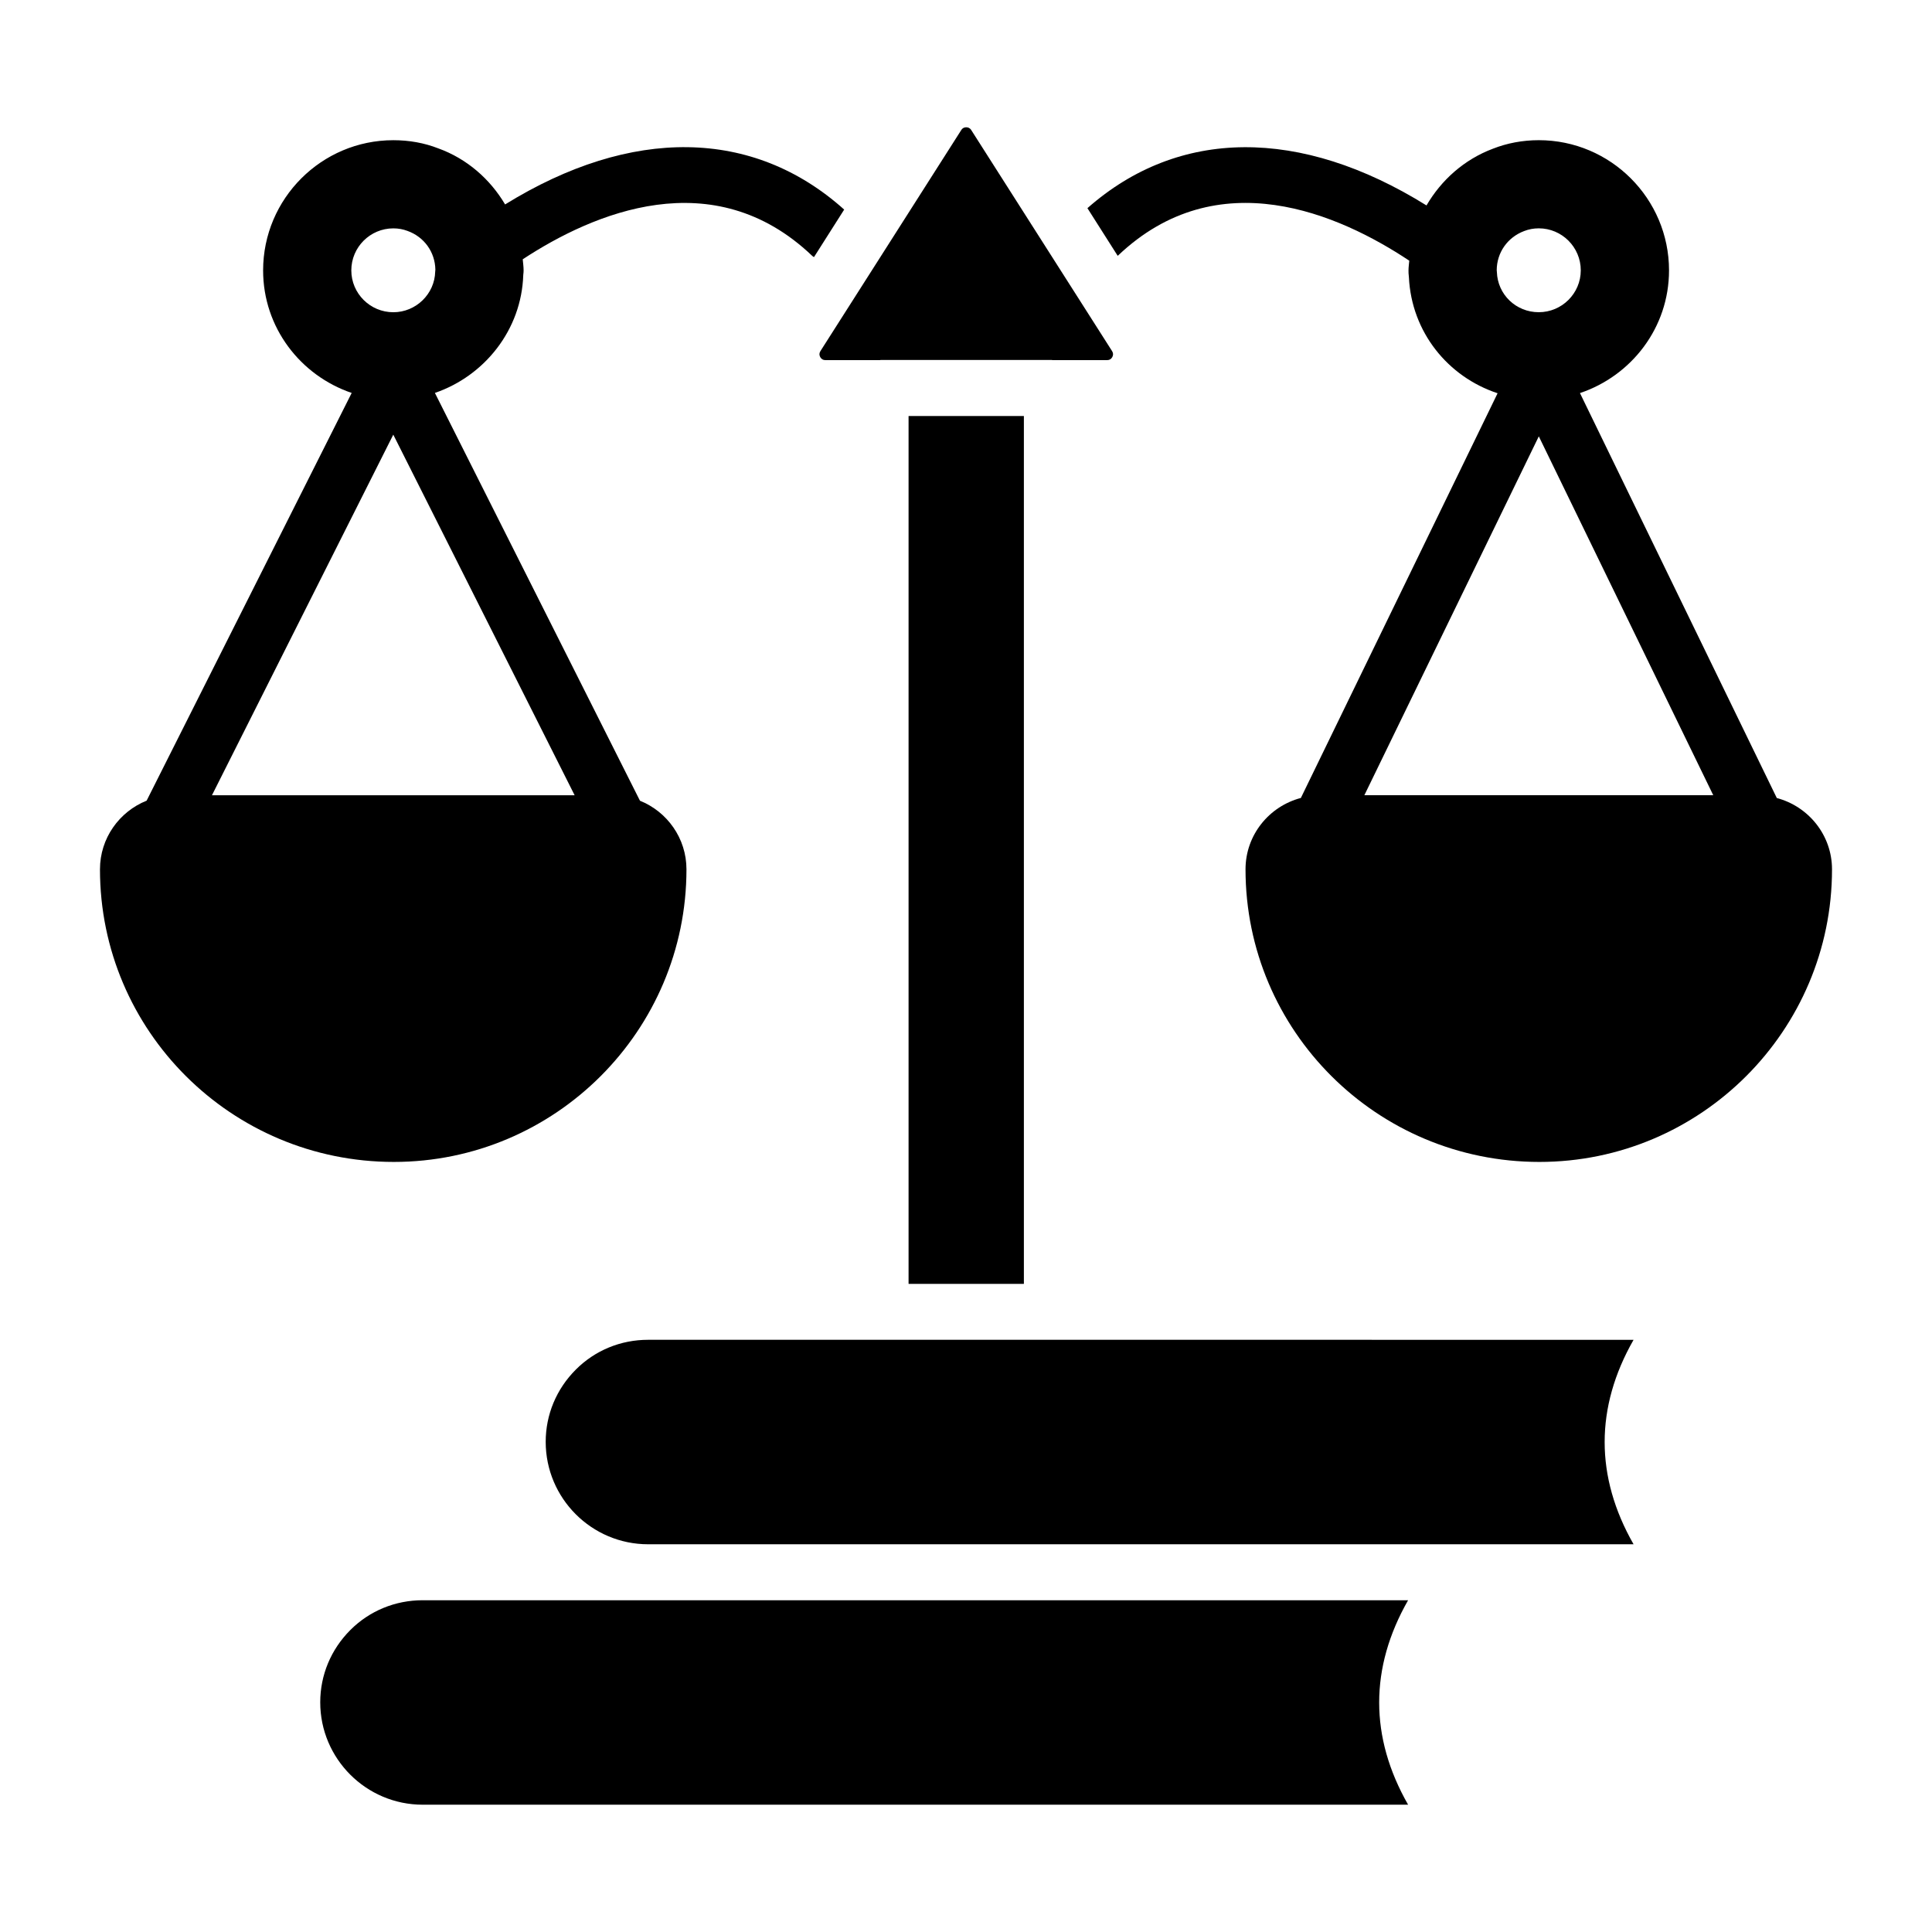
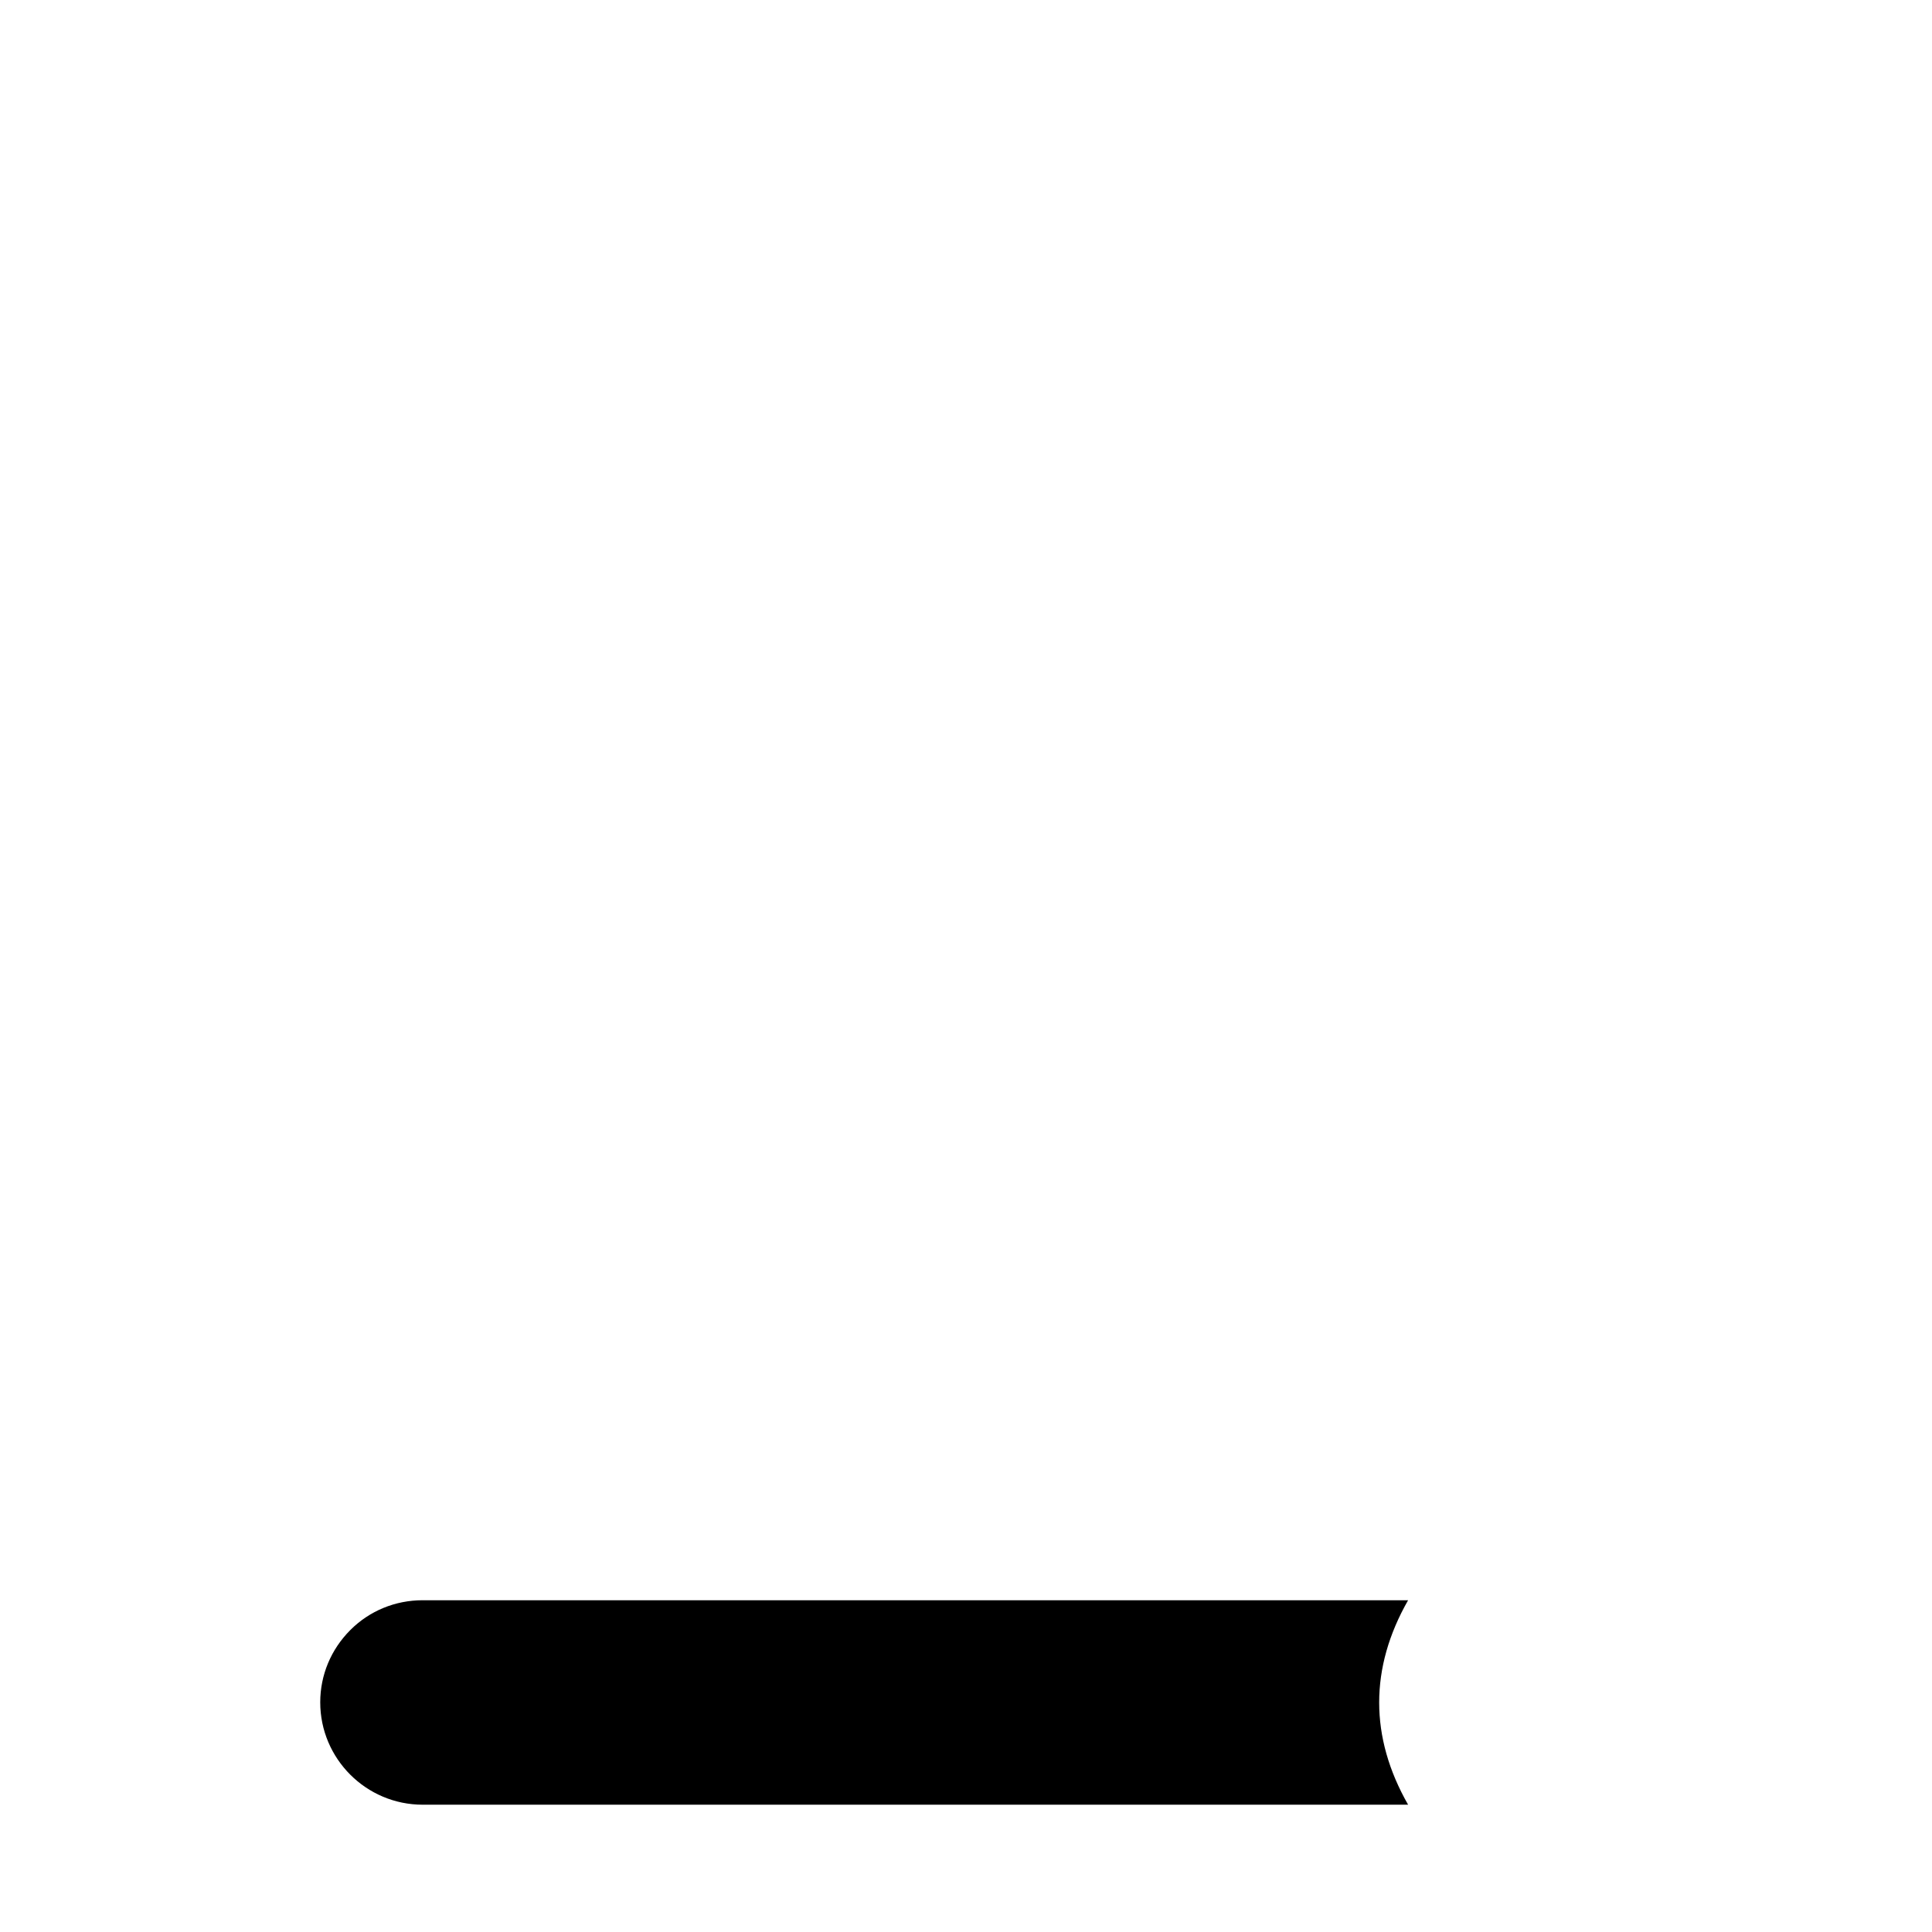
<svg xmlns="http://www.w3.org/2000/svg" fill="#000000" width="800px" height="800px" version="1.1" viewBox="144 144 512 512">
  <g>
-     <path d="m325.92 374.38c0-8.234-5.113-15.277-12.324-18.18l-54.344-108.07c13.188-4.523 22.961-16.734 23.418-31.258 0.059-0.457 0.09-0.891 0.09-1.207 0-0.996-0.145-1.965-0.23-2.949 18.637-12.246 50.457-25.914 76.668-0.953 0.148 0.148 0.371 0.297 0.52 0.371l8-12.594c-24.098-21.609-56.43-22.031-89.859-1.363-3.988-6.734-10.137-12.129-17.734-14.867-3.676-1.434-7.672-2.156-11.879-2.156-19.031 0-34.516 15.484-34.516 34.512 0 15.117 9.871 27.844 23.473 32.469l-54.344 108.05c-7.231 2.898-12.363 9.945-12.363 18.191 0 42.762 34.793 77.547 77.879 77.547 42.762 0 77.547-34.785 77.547-77.547zm-77.68-169.86c1.316 0 2.59 0.227 3.777 0.684 4.41 1.59 7.277 5.602 7.359 10.25-0.023 0.168-0.039 0.34-0.043 0.512-0.129 5.945-5.106 10.781-11.094 10.781-6.141 0-11.137-4.977-11.137-11.094 0-6.141 4.996-11.133 11.137-11.133zm-0.016 54.668 48.059 95.562-96.113 0.004z" />
-     <path d="m614.87 355.48-52.164-107.31c13.664-4.586 23.602-17.344 23.602-32.508 0-19.027-15.484-34.512-34.516-34.512-4.273 0-8.414 0.781-12.199 2.277-7.562 2.848-13.637 8.285-17.555 15.016-33.367-20.762-65.664-20.625-89.859 0.723l8 12.594h0.074c26.48-25.215 58.664-11.016 77.219 1.324-0.066 0.859-0.203 1.703-0.203 2.574 0 0.398 0 1.043 0.105 1.801 0.695 14.547 10.332 26.41 23.504 30.758l-52.133 107.25c-8.414 2.211-14.668 9.812-14.668 18.91 0 42.762 34.793 77.547 77.875 77.547 42.762 0 77.551-34.789 77.551-77.547-0.004-9.078-6.238-16.668-14.633-18.895zm-74.223-139.87c0.016-4.648 2.836-8.703 7.258-10.375 1.219-0.48 2.523-0.723 3.879-0.723 6.141 0 11.137 4.996 11.137 11.133 0 6.113-4.996 11.094-11.137 11.094-6.027 0-10.902-4.68-11.094-10.652-0.004-0.16-0.02-0.32-0.043-0.477zm11.152 44.027 46.234 95.109h-92.465z" />
-     <path d="m361.37 238.63c0.293 0.535 0.75 0.805 1.359 0.805h14.465c0.062 0 0.117-0.035 0.18-0.035h45.375c0.062 0 0.117 0.035 0.18 0.035h14.48c0.609 0 1.066-0.27 1.359-0.805s0.273-1.07-0.055-1.586l-37.336-58.598c-0.383-0.594-0.922-0.715-1.312-0.715-0.387 0-0.93 0.121-1.309 0.715l-37.336 58.598c-0.328 0.516-0.344 1.051-0.051 1.586z" />
-     <path d="m384.78 254.25h30.559v229.99h-30.559z" />
    <path d="m256.01 568.08c-7.266 0-14.07 2.801-19.16 7.887-5.148 5.152-7.984 11.953-7.984 19.16 0 14.961 12.18 27.137 27.145 27.137h261.15c-10.219-17.898-10.219-36.285 0-54.184z" />
-     <path d="m422.75 499.06h-106.99c-7.273 0-14.074 2.801-19.152 7.887-5.156 5.152-7.992 11.953-7.992 19.152 0 14.969 12.176 27.148 27.145 27.148h261.15c-10.215-17.898-10.215-36.285 0-54.184z" />
  </g>
</svg>